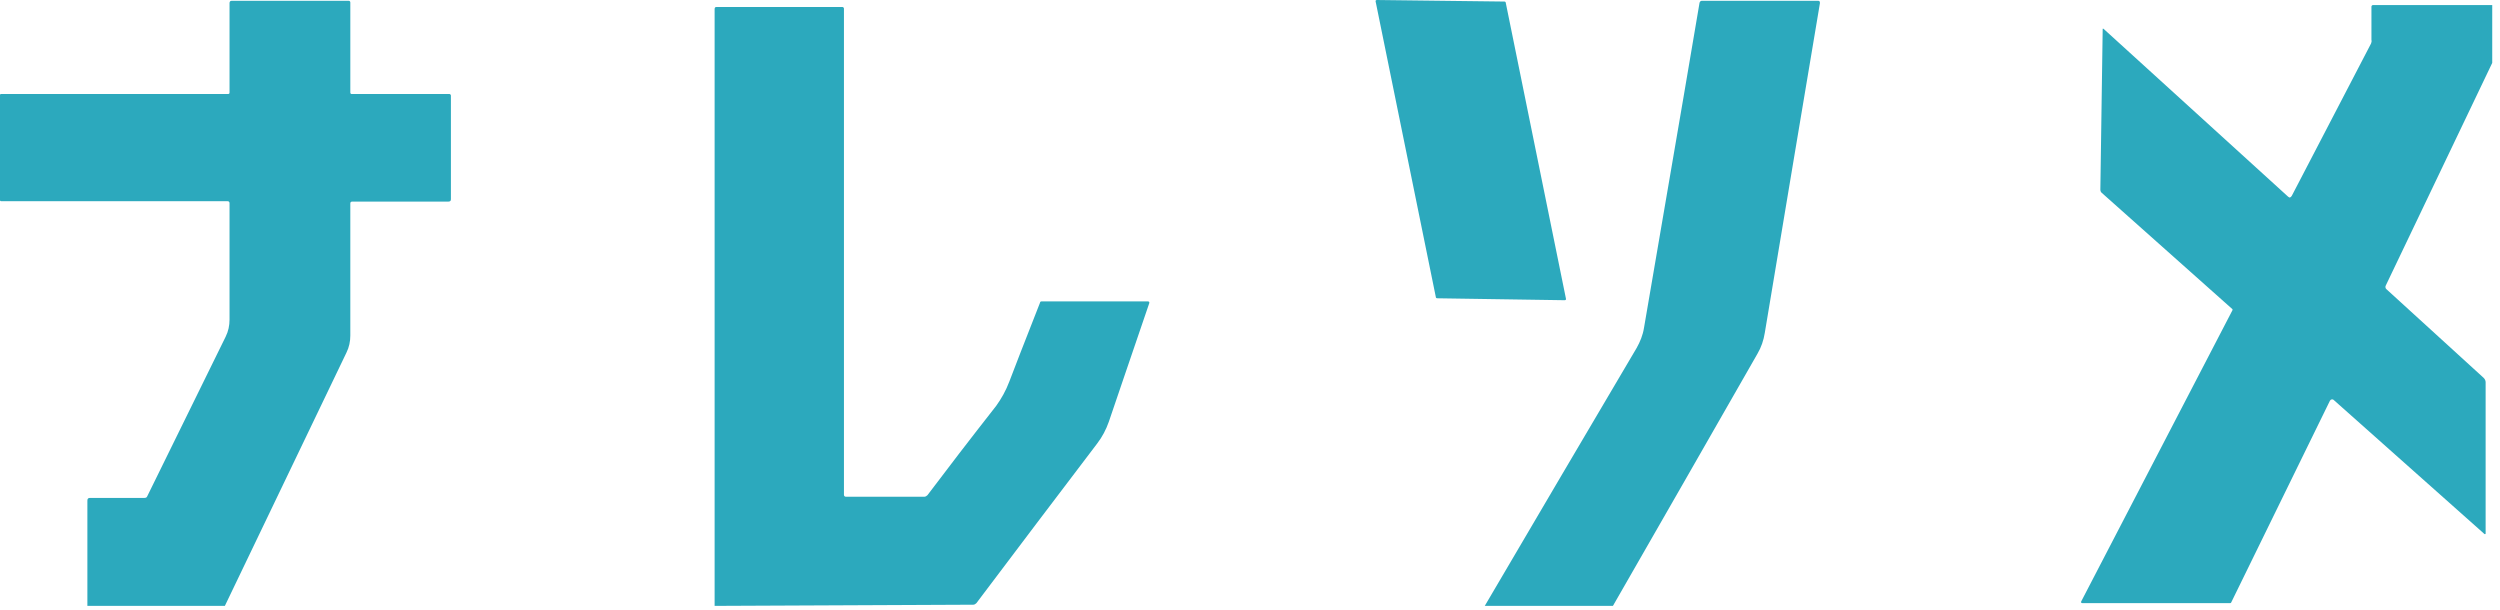
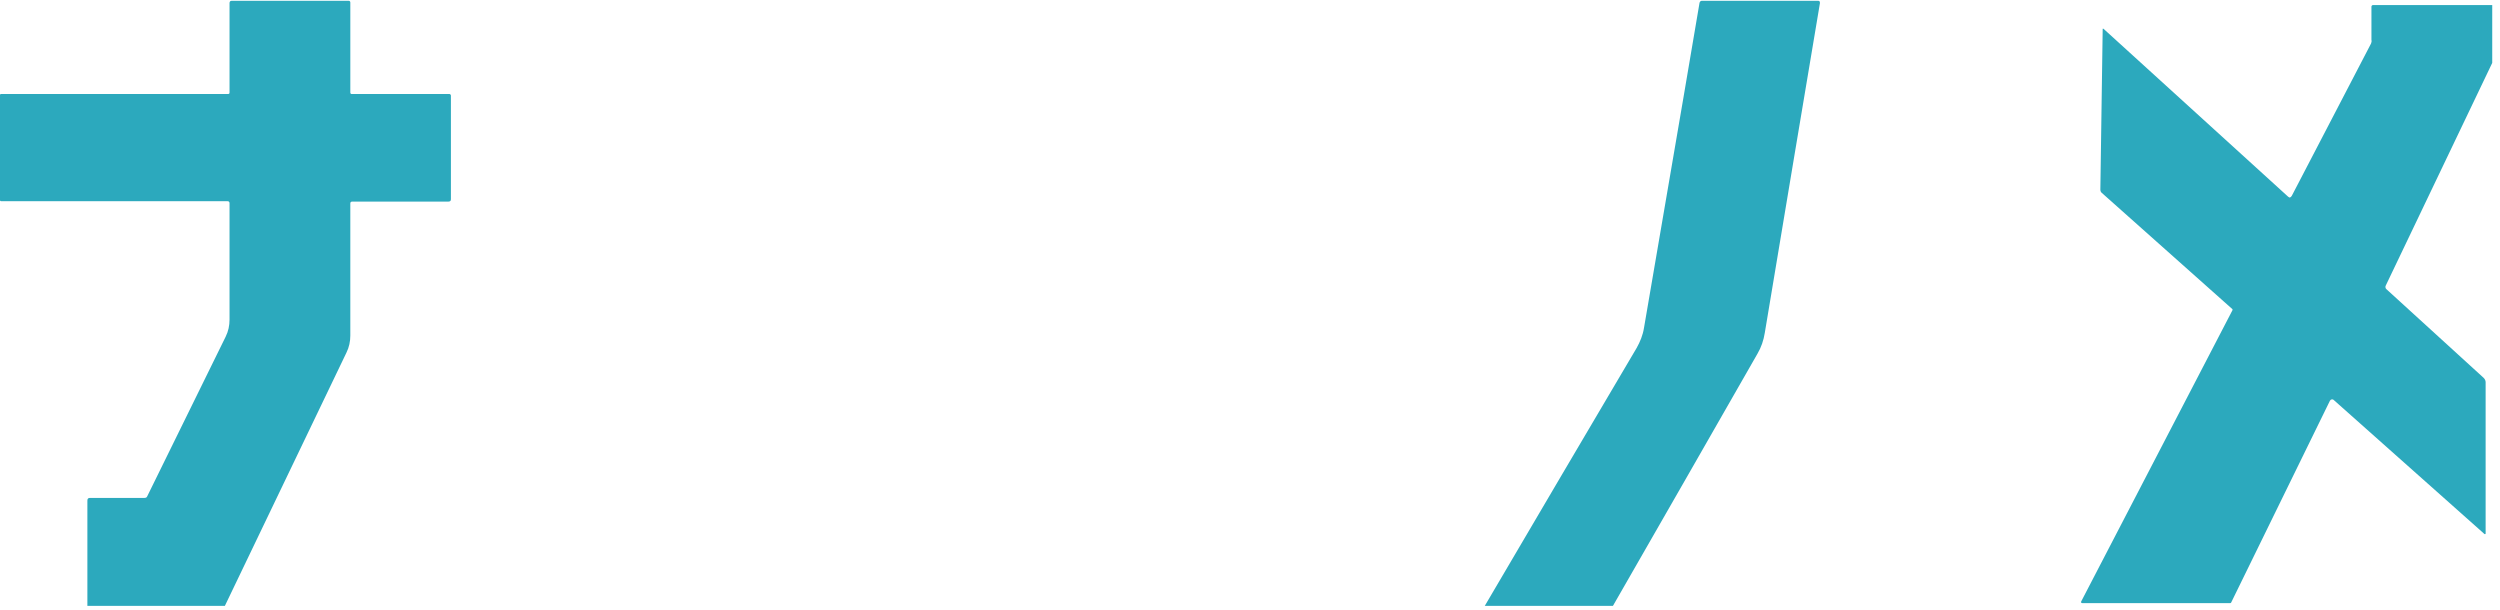
<svg xmlns="http://www.w3.org/2000/svg" id="_レイヤー_2" version="1.1" viewBox="0 0 643.7 157.1">
  <defs>
    <style>
      .st0 {
        fill: #2ca9bd;
      }
    </style>
  </defs>
  <g id="_レイヤー_1-2">
    <path class="st0" d="M115.6,24.2h-25.1c-.2,0-.3-.2-.3-.4V.6c0-.2-.2-.4-.4-.4h-30.1c-.4,0-.6.2-.6.6v23c0,.3-.1.4-.4.4H.3c-.2,0-.3.1-.3.3v27c0,.2.1.3.3.3h58.3c.3,0,.5.2.5.5,0,8.3,0,18.3,0,30,0,1.5-.3,3-1,4.4-9.4,19.1-16.1,32.8-20.2,41.1-.1.3-.4.4-.7.4h-14c-.5,0-.7.2-.7.7v27.1h35.4c10.4-21.7,20.9-43.5,31.3-65.2.7-1.4,1-2.9,1-4.4,0-19.9,0-31.2,0-34,0-.4.2-.5.6-.5h24.7c.4,0,.6-.2.6-.6v-26.7c0-.2-.2-.4-.4-.4h0Z" />
-     <path class="st0" d="M403.2,76.9L387.7.7c0-.2-.2-.3-.3-.3L354.5,0c-.2,0-.4.2-.3.4l15.5,76.1c0,.2.2.3.3.3l32.9.5c.2,0,.4-.2.3-.4Z" />
    <path class="st0" d="M468.2.2h-30c-.3,0-.5.2-.6.5-.7,4.4-5.5,32.3-14.3,83.7-.3,1.9-1,3.6-1.9,5.2-13,22-26,44.1-39.1,66.4h33c12.4-21.6,24.8-43.2,37.2-64.9,1-1.7,1.6-3.5,1.9-5.4,5.3-32,10.1-60.3,14.2-84.9,0-.4-.1-.6-.5-.6h0Z" />
    <path class="st0" d="M610.6,1.7v8.6c.1.3,0,.6-.1.9l-20.4,39.2c-.3.5-.6.6-1,.2l-47.5-43.2c0,0-.2,0-.2,0l-.6,41.4c0,.3.1.6.3.8l33.7,30c0,0,.1.2,0,.3l-38.9,74.9c-.2.3,0,.5.3.5h37.9c.2,0,.3,0,.4-.2l25.4-51.9c.2-.4.7-.5,1-.2l38.8,34.5c.1.1.3,0,.3-.1v-39c0-.4-.2-.8-.5-1.1l-25-22.8c-.3-.2-.4-.7-.2-1l27.4-57.3V1.3h-30.7c-.2,0-.4.2-.4.4Z" />
-     <path class="st0" d="M295.4,77.6h-27.2c-.2,0-.4.1-.4.3-4.1,10.5-6.8,17.3-7.9,20.3-.9,2.4-2.1,4.5-3.4,6.3-6.9,8.8-12.8,16.5-17.7,23-.2.2-.5.4-.8.4h-20.2c-.3,0-.5-.2-.5-.5V2.2c0-.2-.2-.4-.4-.4h-32.4c-.4,0-.5.2-.5.6v153.6h.9l65.7-.3c.3,0,.6-.2.8-.4,10.3-13.7,20.7-27.4,31.1-41.1,1.3-1.7,2.3-3.6,3-5.6,1.7-4.9,5.1-15.1,10.4-30.5.1-.3,0-.5-.4-.5h0Z" />
  </g>
</svg>